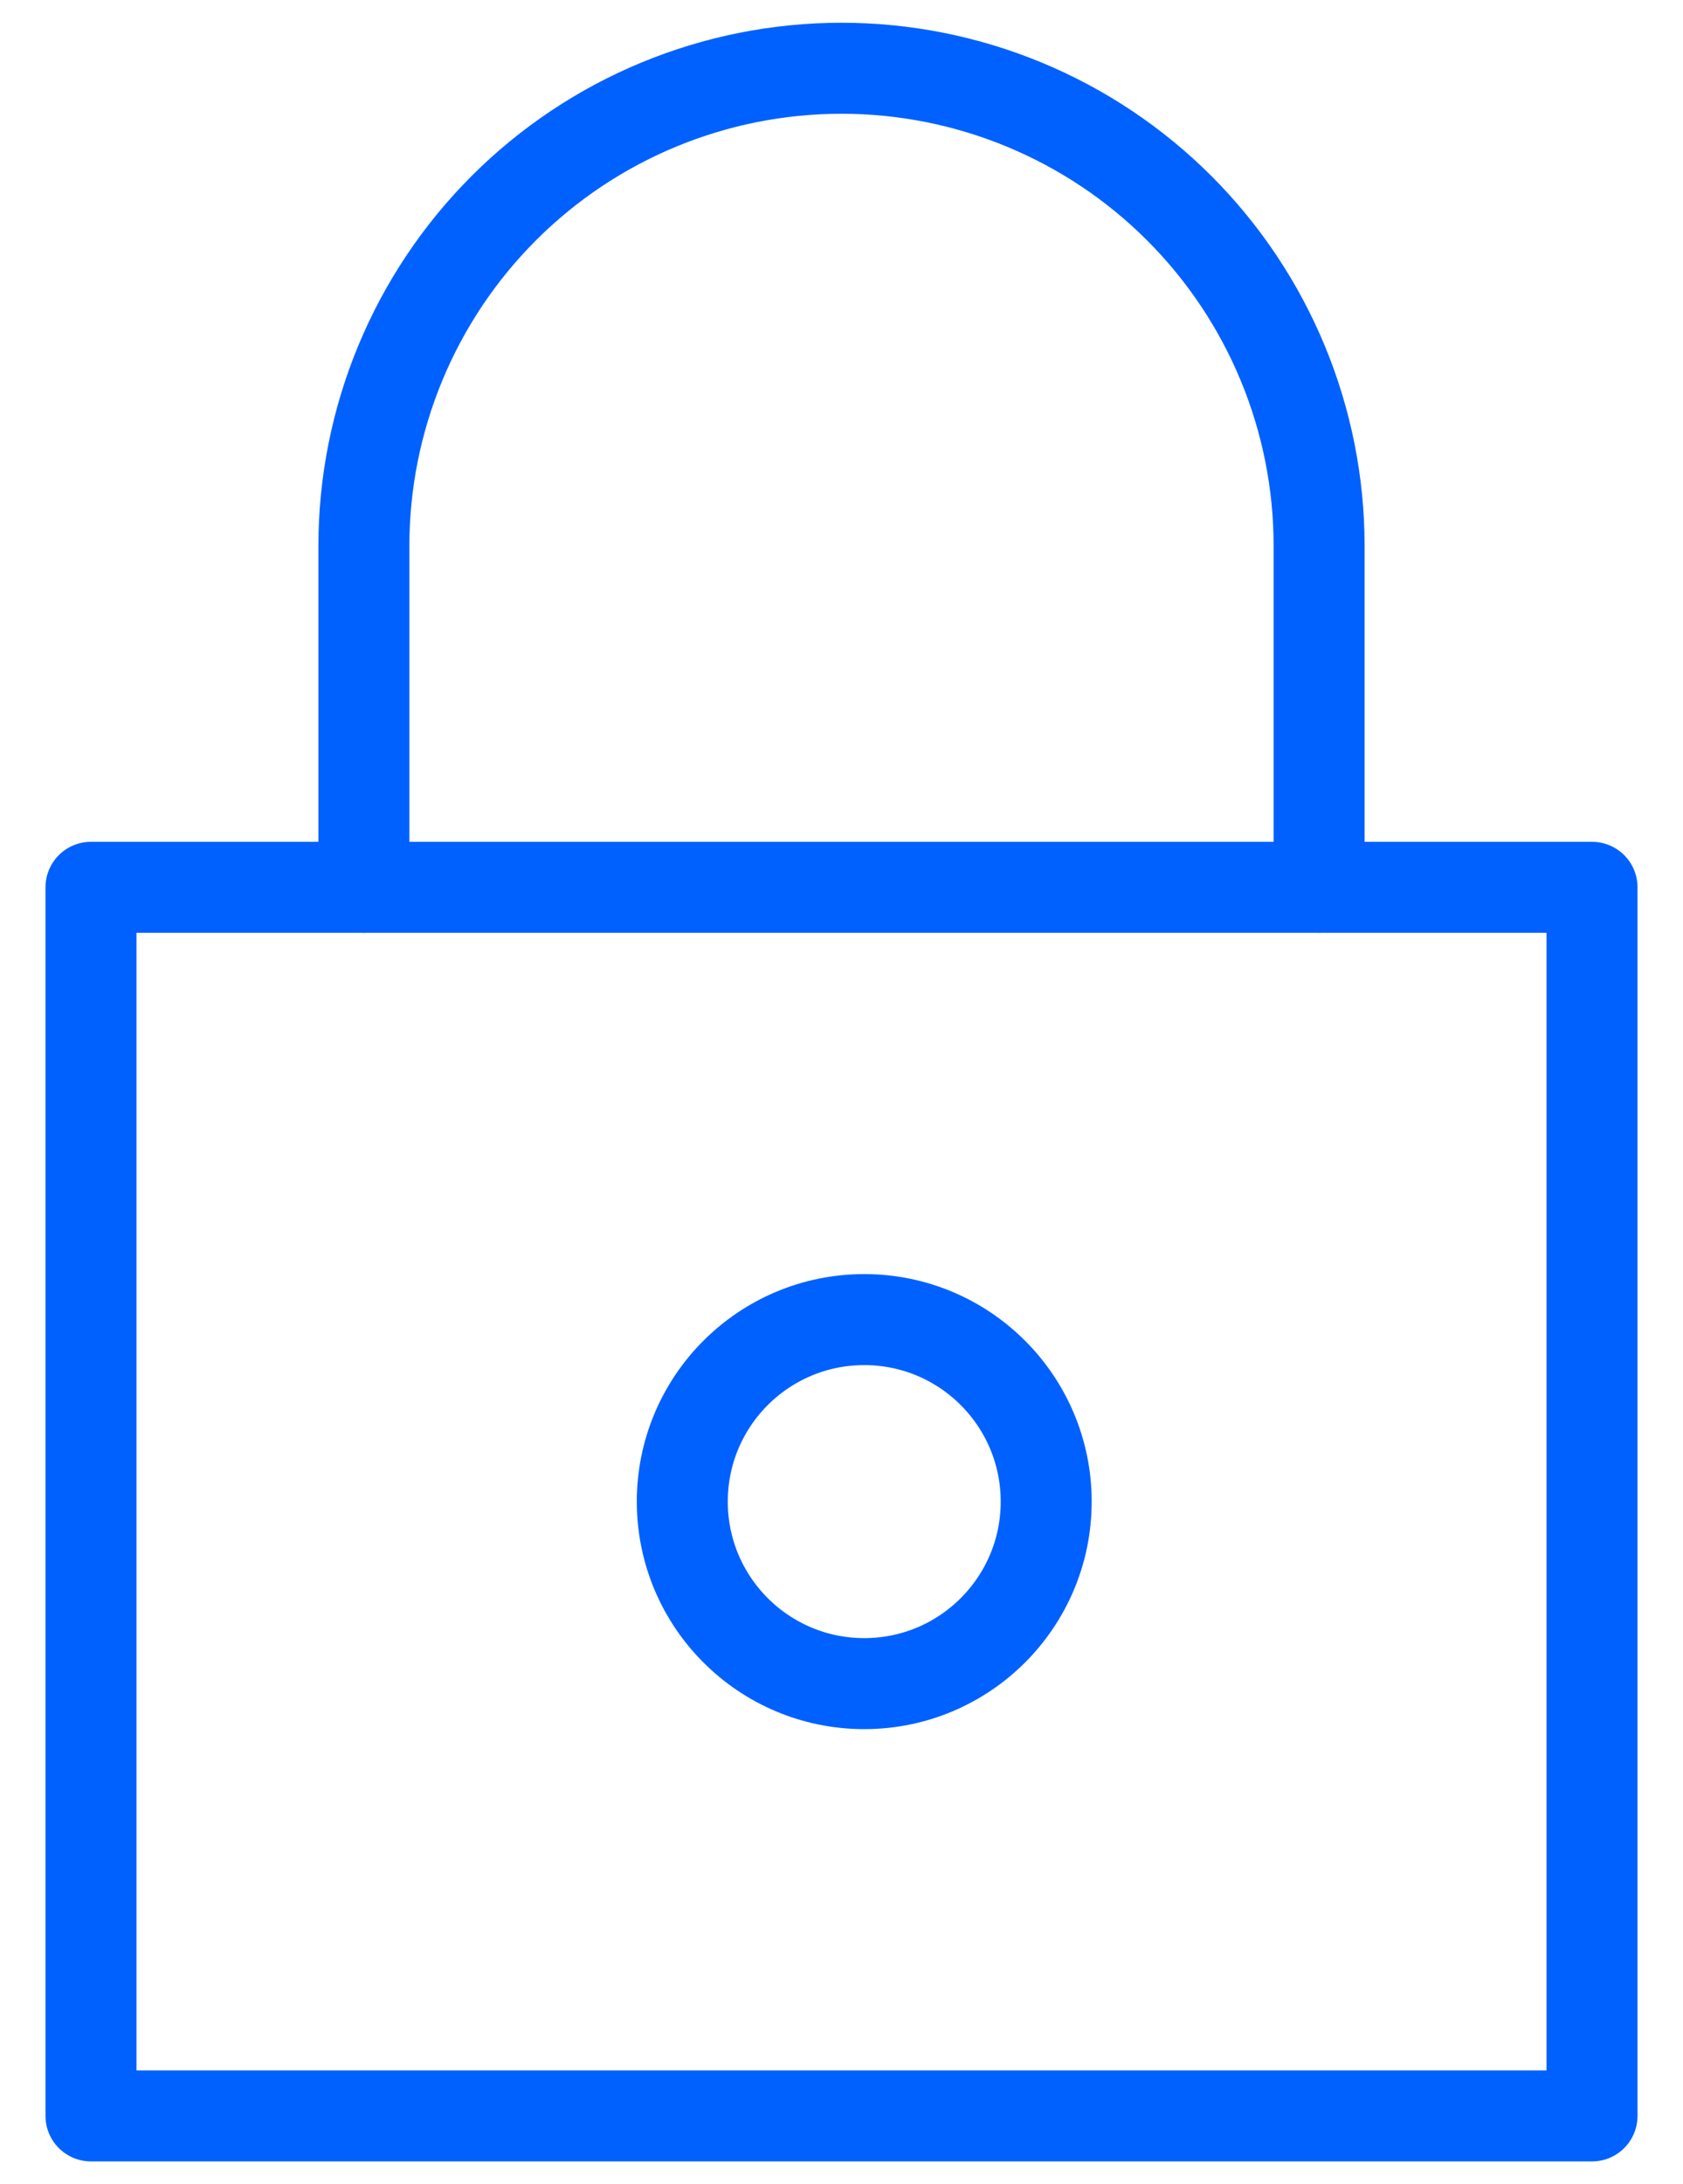
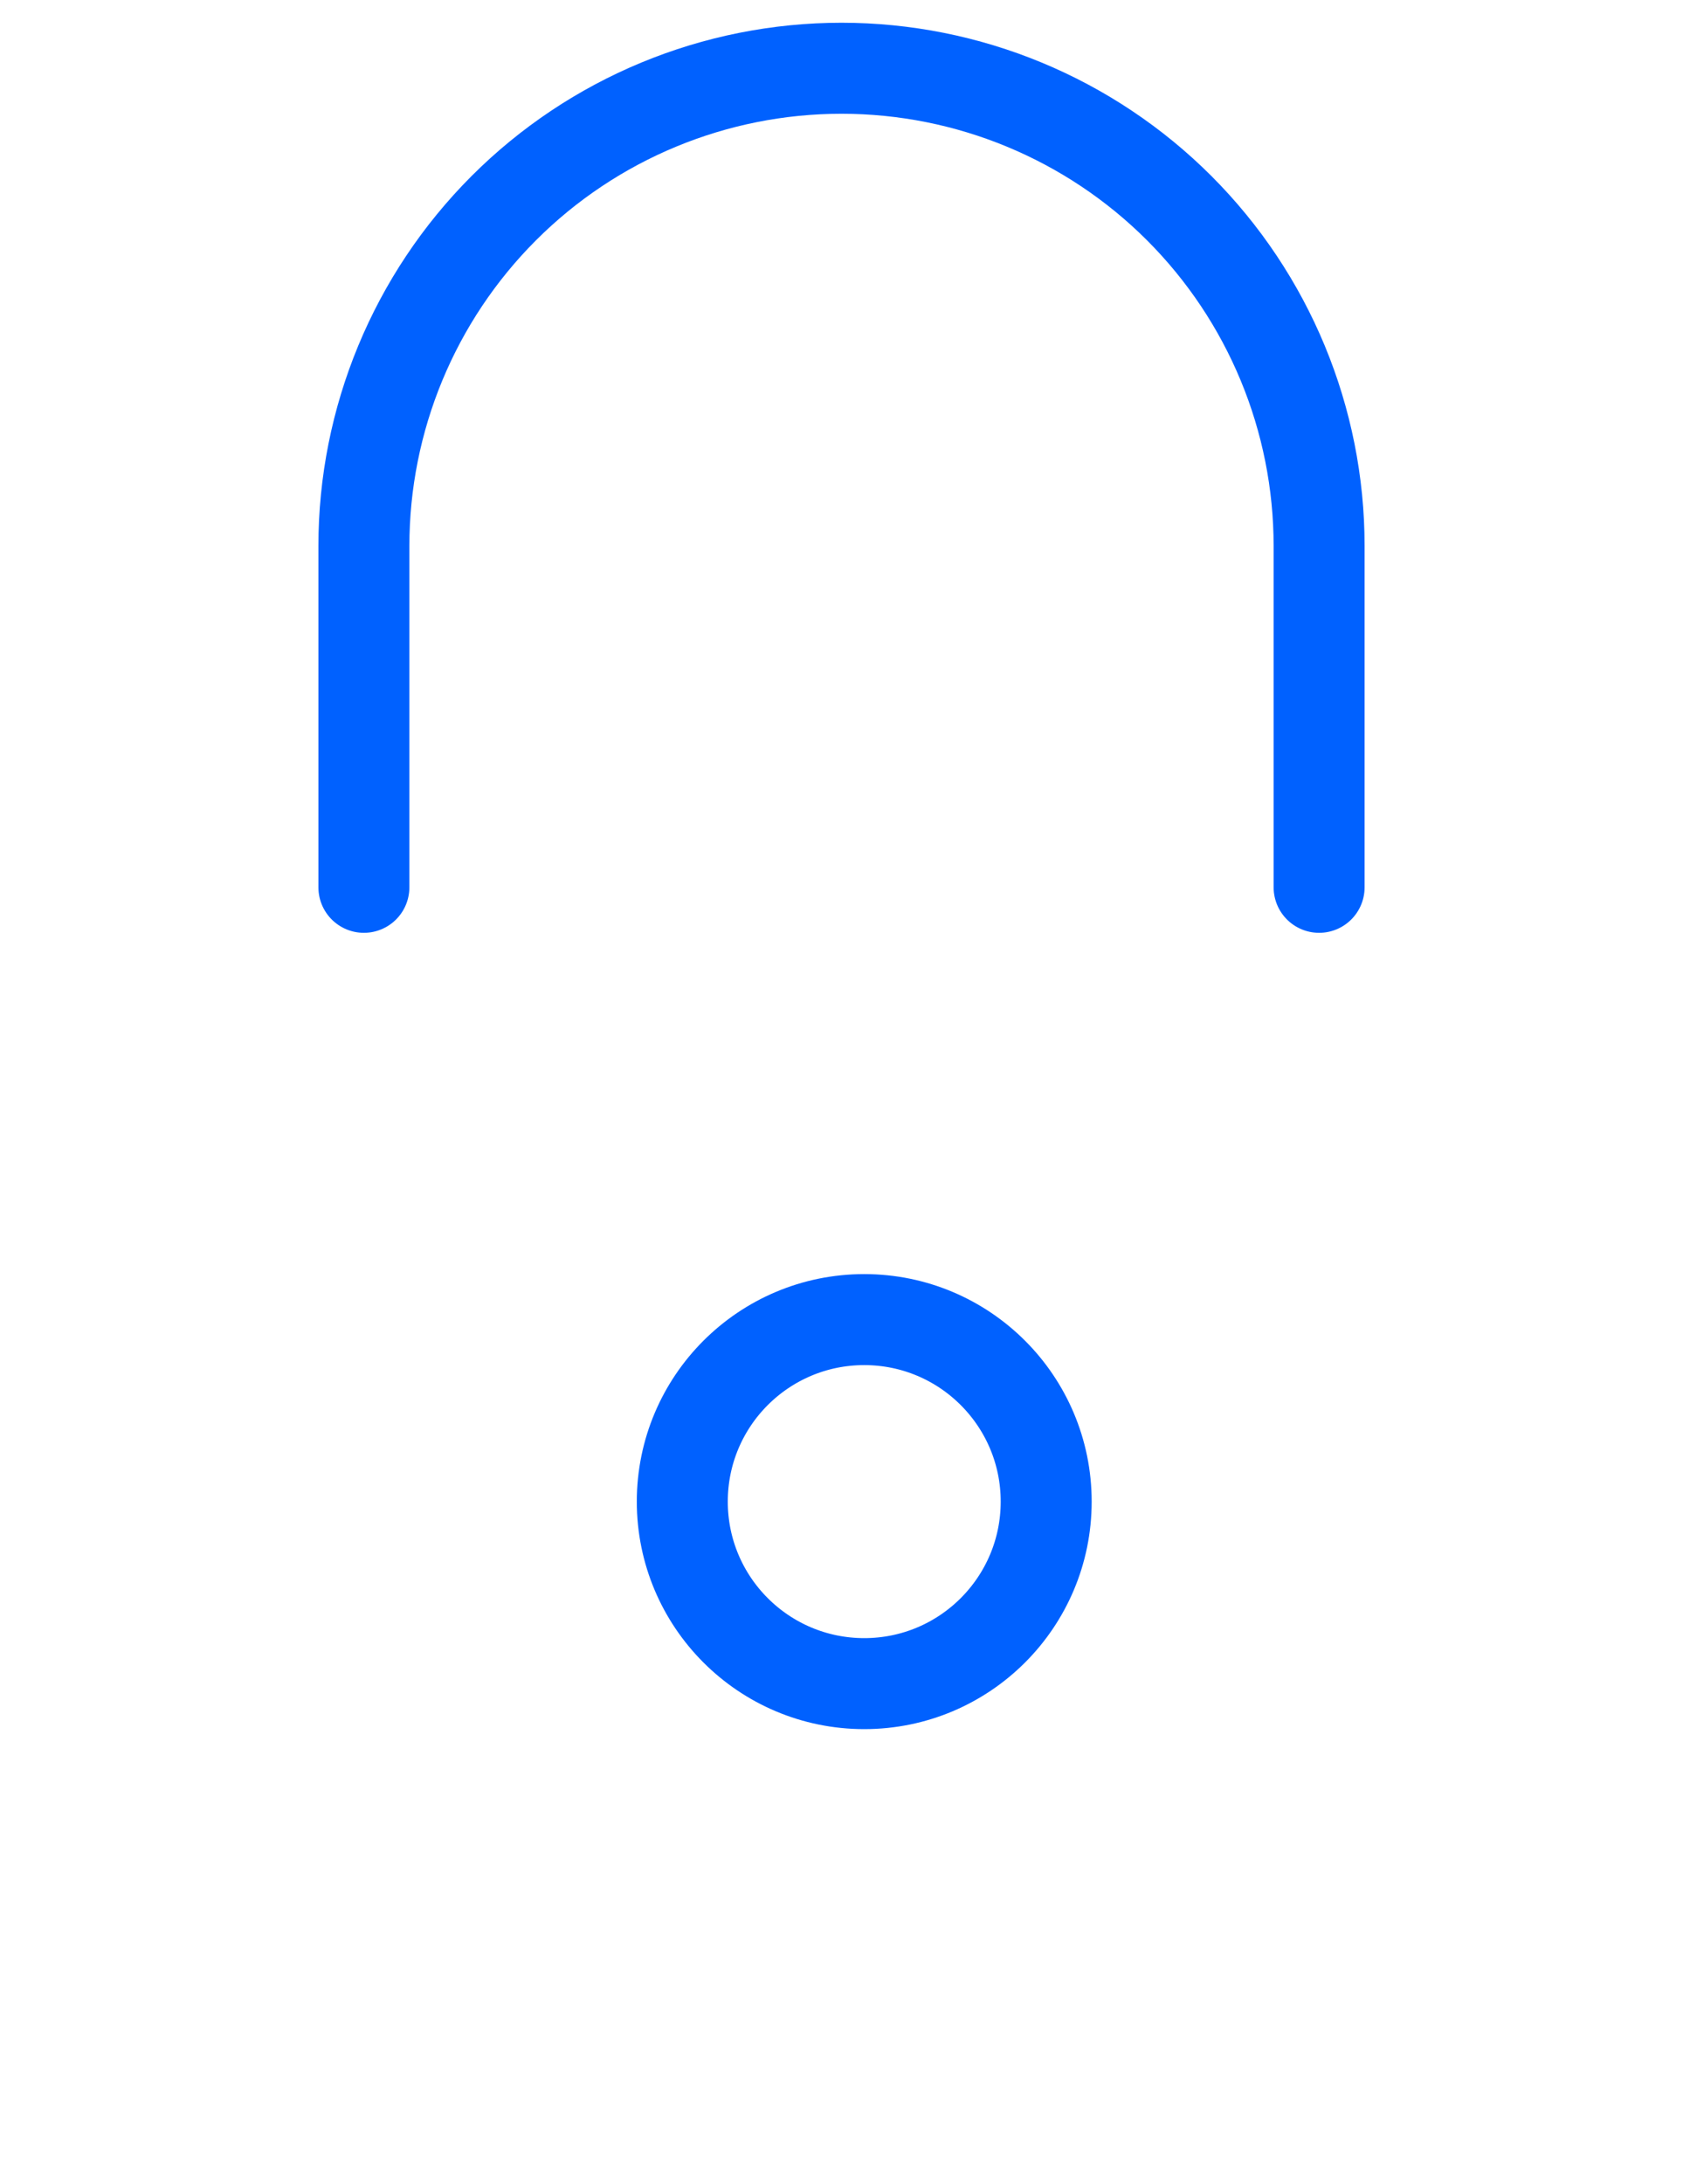
<svg xmlns="http://www.w3.org/2000/svg" width="37" height="48" viewBox="0 0 37 48" fill="none">
-   <path d="M2 19.5H35V46.5H2V19.5Z" stroke="#0061FF" stroke-width="2" stroke-linecap="round" stroke-linejoin="round" />
  <path d="M8 19.5V12C8 9.215 9.106 6.545 11.075 4.575C13.044 2.606 15.715 1.5 18.5 1.5C21.285 1.5 23.956 2.606 25.925 4.575C27.894 6.545 29 9.215 29 12V19.5" stroke="#0061FF" stroke-width="2" stroke-linecap="round" stroke-linejoin="round" />
  <circle cx="19" cy="33" r="4" stroke="#0061FF" stroke-width="2" stroke-linecap="round" stroke-linejoin="round" />
</svg>